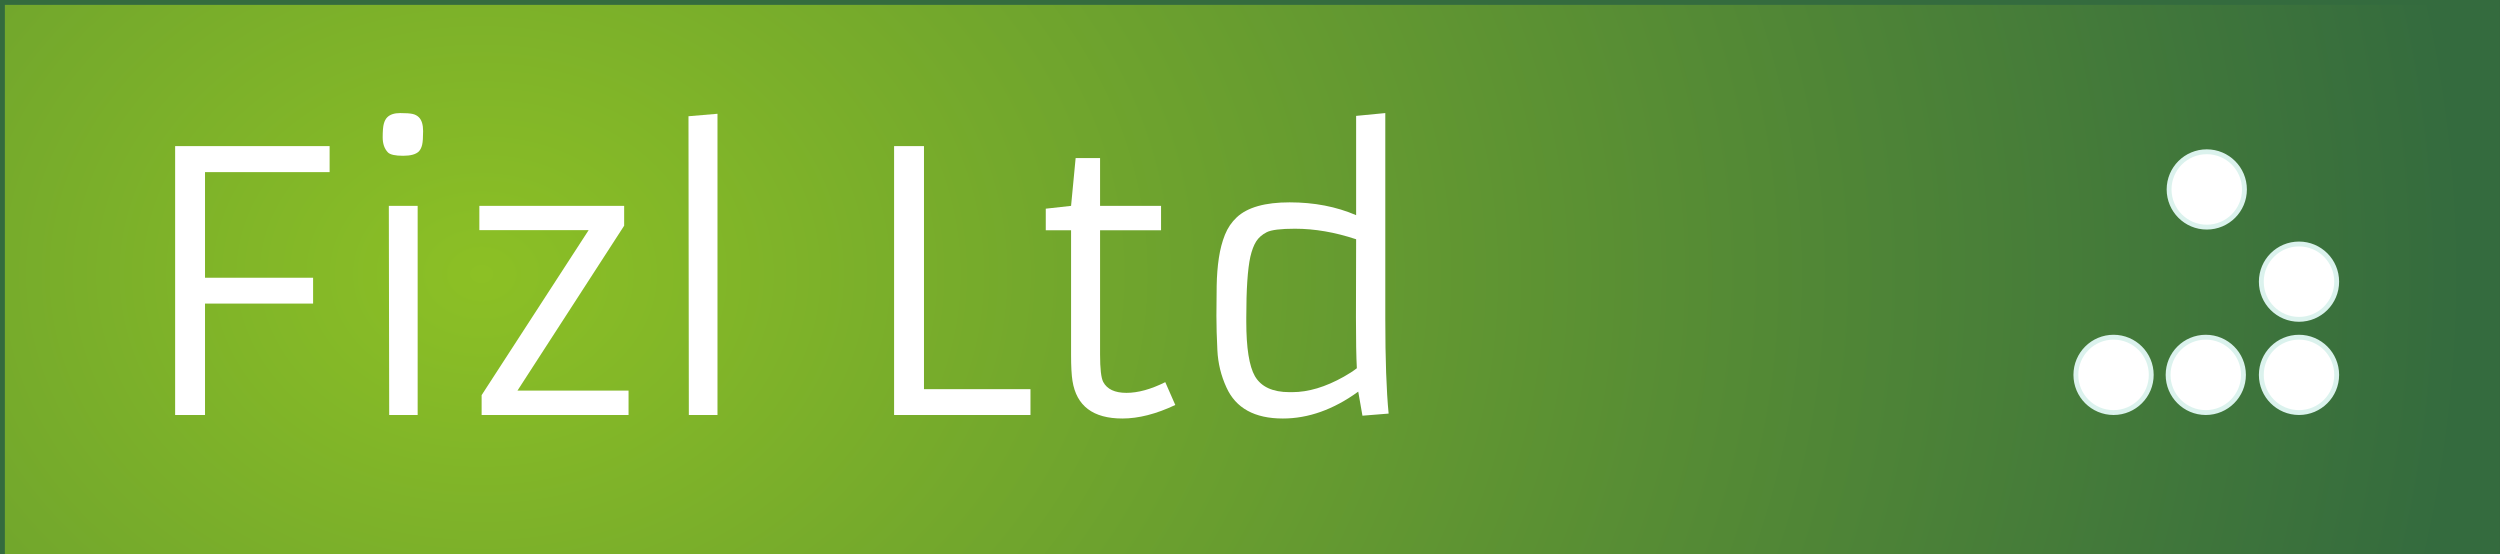
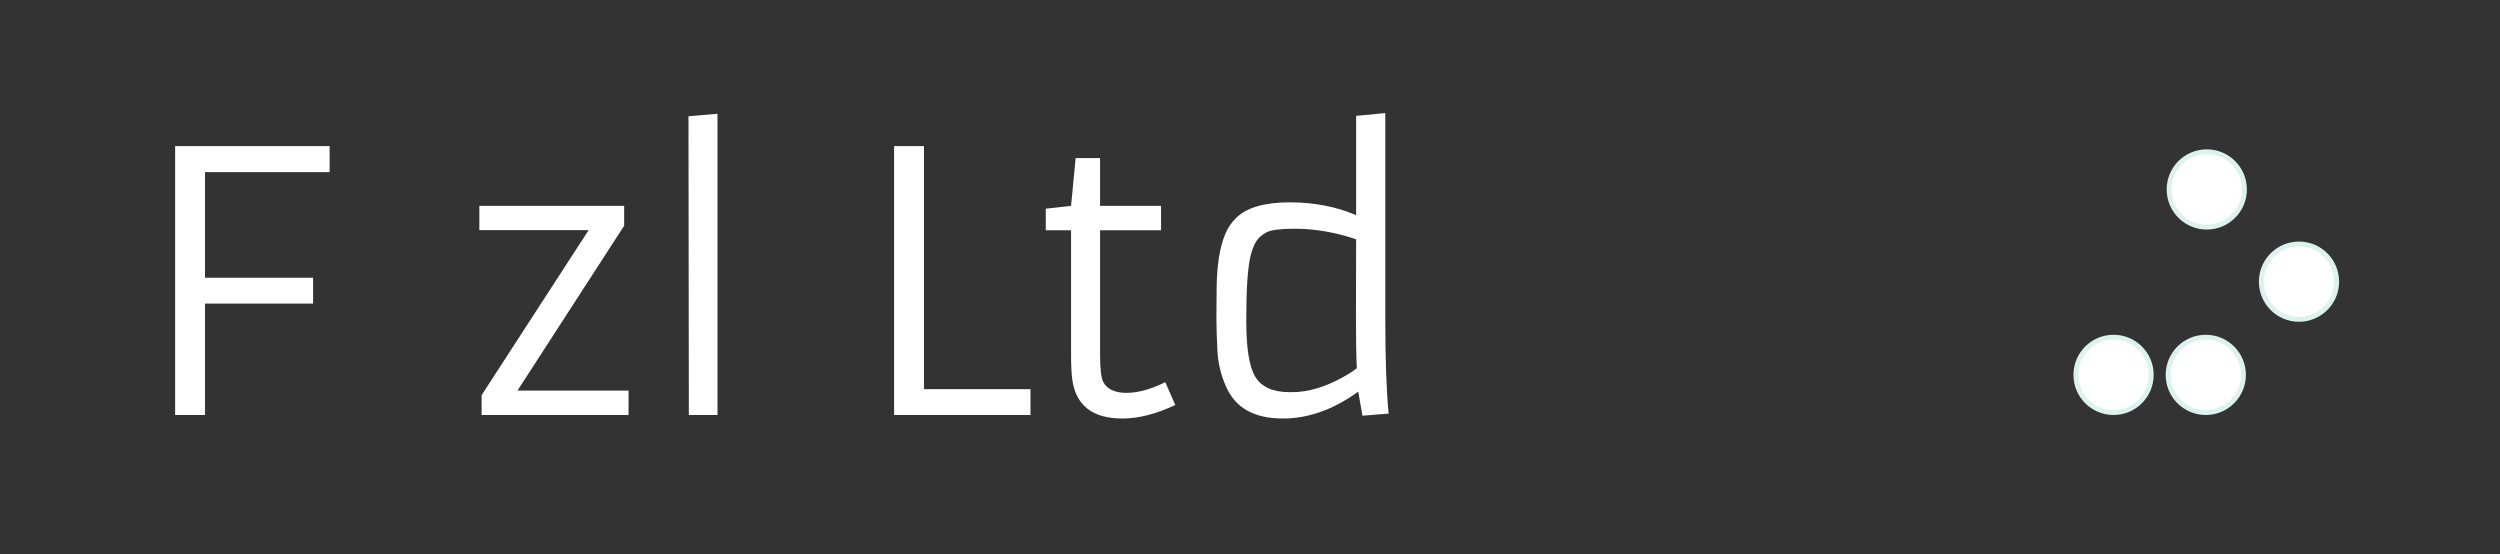
<svg xmlns="http://www.w3.org/2000/svg" xmlns:ns1="http://www.serif.com/" width="100%" height="100%" viewBox="0 0 257 57" version="1.1" xml:space="preserve" style="fill-rule:evenodd;clip-rule:evenodd;stroke-linecap:round;stroke-miterlimit:79.84;">
  <rect x="0" y="0" width="257" height="57" fill="#333333" stroke="none" />
  <g id="Layer-1" ns1:id="Layer 1">
-     <rect x="0.25" y="0.25" width="256.497" height="56.999" style="fill:url(#_Radial1);stroke:#346b3e;stroke-width:0.5px;" />
    <g>
      <path d="M18.004,15.02l15.88,0l0,2.674l-12.809,0l0,10.858l11.111,0l0,2.656l-11.111,0l0,11.454l-3.071,0l0,-27.642Z" style="fill:#fff;fill-rule:nonzero;" />
-       <path d="M41.436,16.014c-0.807,0 -1.325,-0.114 -1.554,-0.343c-0.361,-0.374 -0.542,-0.888 -0.542,-1.545c0,-0.656 0.039,-1.126 0.118,-1.409c0.078,-0.283 0.195,-0.503 0.352,-0.659c0.289,-0.29 0.732,-0.434 1.328,-0.434c0.596,0 1.023,0.03 1.282,0.09c0.259,0.06 0.473,0.175 0.642,0.344c0.289,0.289 0.433,0.761 0.433,1.418c0,0.656 -0.033,1.126 -0.099,1.409c-0.066,0.283 -0.178,0.509 -0.334,0.677c-0.301,0.301 -0.843,0.452 -1.626,0.452Zm-1.464,5.149l2.963,0l0,21.499l-2.926,0l-0.037,-21.499Z" style="fill:#fff;fill-rule:nonzero;" />
      <path d="M49.511,40.62l11.003,-16.964l-11.237,0l0,-2.493l14.886,0l0,2.041l-10.966,16.947l11.418,0l0,2.511l-15.104,0l0,-2.042Z" style="fill:#fff;fill-rule:nonzero;" />
      <path d="M70.776,11.949l2.981,-0.253l0,30.966l-2.945,0l-0.036,-30.713Z" style="fill:#fff;fill-rule:nonzero;" />
      <path d="M91.913,15.02l3.072,0l0,24.986l10.948,0l0,2.656l-14.02,0l0,-27.642Z" style="fill:#fff;fill-rule:nonzero;" />
      <path d="M120.82,41.632c-1.964,0.928 -3.776,1.391 -5.438,1.391c-3.011,0 -4.722,-1.288 -5.131,-3.866c-0.097,-0.614 -0.145,-1.505 -0.145,-2.674l0,-12.809l-2.601,0l0,-2.222l2.601,-0.289l0.47,-4.914l2.511,0l0,4.914l6.269,0l0,2.511l-6.269,0l0,12.755c0,1.482 0.109,2.427 0.325,2.837c0.398,0.746 1.193,1.12 2.385,1.12c1.193,0 2.523,-0.368 3.993,-1.102l1.03,2.348Z" style="fill:#fff;fill-rule:nonzero;" />
      <path d="M139.627,40.259c-2.542,1.843 -5.125,2.764 -7.751,2.764c-2.902,0 -4.836,-1.066 -5.799,-3.197c-0.554,-1.205 -0.864,-2.479 -0.931,-3.821c-0.066,-1.343 -0.099,-2.524 -0.099,-3.541c0,-1.018 0.009,-2.045 0.027,-3.081c0.018,-1.036 0.094,-1.993 0.226,-2.872c0.133,-0.88 0.34,-1.672 0.623,-2.376c0.283,-0.705 0.69,-1.304 1.22,-1.798c1.096,-1.023 2.906,-1.535 5.429,-1.535c2.523,0 4.802,0.439 6.838,1.318l0,-10.207l2.999,-0.289l0,21.156c0,4.155 0.114,7.401 0.343,9.737l-2.692,0.217l-0.433,-2.475Zm-0.217,-15.663c-2.168,-0.723 -4.264,-1.084 -6.287,-1.084c-1.47,0 -2.439,0.12 -2.909,0.361c-0.47,0.241 -0.828,0.554 -1.075,0.939c-0.247,0.386 -0.448,0.916 -0.605,1.59c-0.277,1.265 -0.416,3.349 -0.416,6.251l0,0.398c0,2.71 0.296,4.583 0.886,5.618c0.638,1.096 1.824,1.644 3.559,1.644l0.271,0c1.662,0 3.432,-0.53 5.311,-1.589c0.518,-0.29 0.964,-0.579 1.337,-0.868l0,-0.036c-0.06,-1.12 -0.09,-2.848 -0.09,-5.185l0.018,-8.039Z" style="fill:#fff;fill-rule:nonzero;" />
    </g>
    <g id="Group">
      <path d="M226.856,15.601c2.14,0 3.874,1.735 3.874,3.874c0,2.139 -1.734,3.874 -3.874,3.874c-2.139,0 -3.873,-1.735 -3.873,-3.874c0,-2.139 1.734,-3.874 3.873,-3.874Z" style="fill:#fff;stroke:#dbf2ed;stroke-width:0.5px;stroke-linecap:butt;" />
      <path d="M236.337,25.082c2.139,0 3.874,1.734 3.874,3.873c0,2.14 -1.735,3.874 -3.874,3.874c-2.14,0 -3.874,-1.734 -3.874,-3.874c0,-2.139 1.734,-3.873 3.874,-3.873Z" style="fill:#fff;stroke:#dbf2ed;stroke-width:0.5px;stroke-linecap:butt;" />
-       <path d="M236.337,34.664c2.139,0 3.874,1.734 3.874,3.874c0,2.139 -1.735,3.873 -3.874,3.873c-2.14,0 -3.874,-1.734 -3.874,-3.873c0,-2.14 1.734,-3.874 3.874,-3.874Z" style="fill:#fff;stroke:#dbf2ed;stroke-width:0.5px;stroke-linecap:butt;" />
      <path d="M226.755,34.664c2.139,0 3.873,1.734 3.873,3.874c0,2.139 -1.734,3.873 -3.873,3.873c-2.14,0 -3.874,-1.734 -3.874,-3.873c0,-2.14 1.734,-3.874 3.874,-3.874Z" style="fill:#fff;stroke:#dbf2ed;stroke-width:0.5px;stroke-linecap:butt;" />
      <path d="M217.274,34.664c2.14,0 3.874,1.734 3.874,3.874c0,2.139 -1.734,3.873 -3.874,3.873c-2.139,0 -3.874,-1.734 -3.874,-3.873c0,-2.14 1.735,-3.874 3.874,-3.874Z" style="fill:#fff;stroke:#dbf2ed;stroke-width:0.5px;stroke-linecap:butt;" />
    </g>
  </g>
  <defs>
    <radialGradient id="_Radial1" cx="0" cy="0" r="1" gradientUnits="userSpaceOnUse" gradientTransform="matrix(202.419,-1.5,-0.299,-161.259,50.197,28.749)">
      <stop offset="0" style="stop-color:#8cc025;stop-opacity:1" />
      <stop offset="1" style="stop-color:#346b3e;stop-opacity:1" />
    </radialGradient>
  </defs>
</svg>